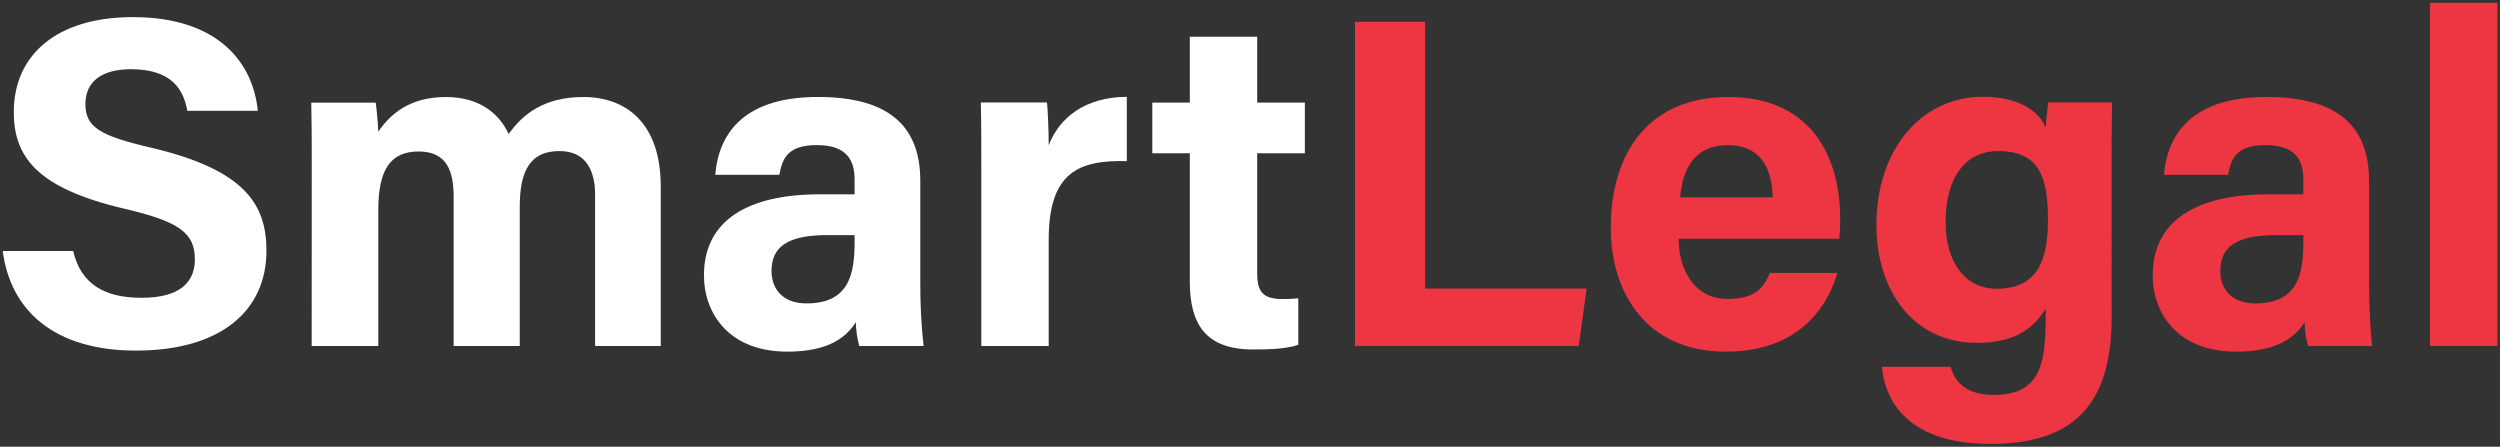
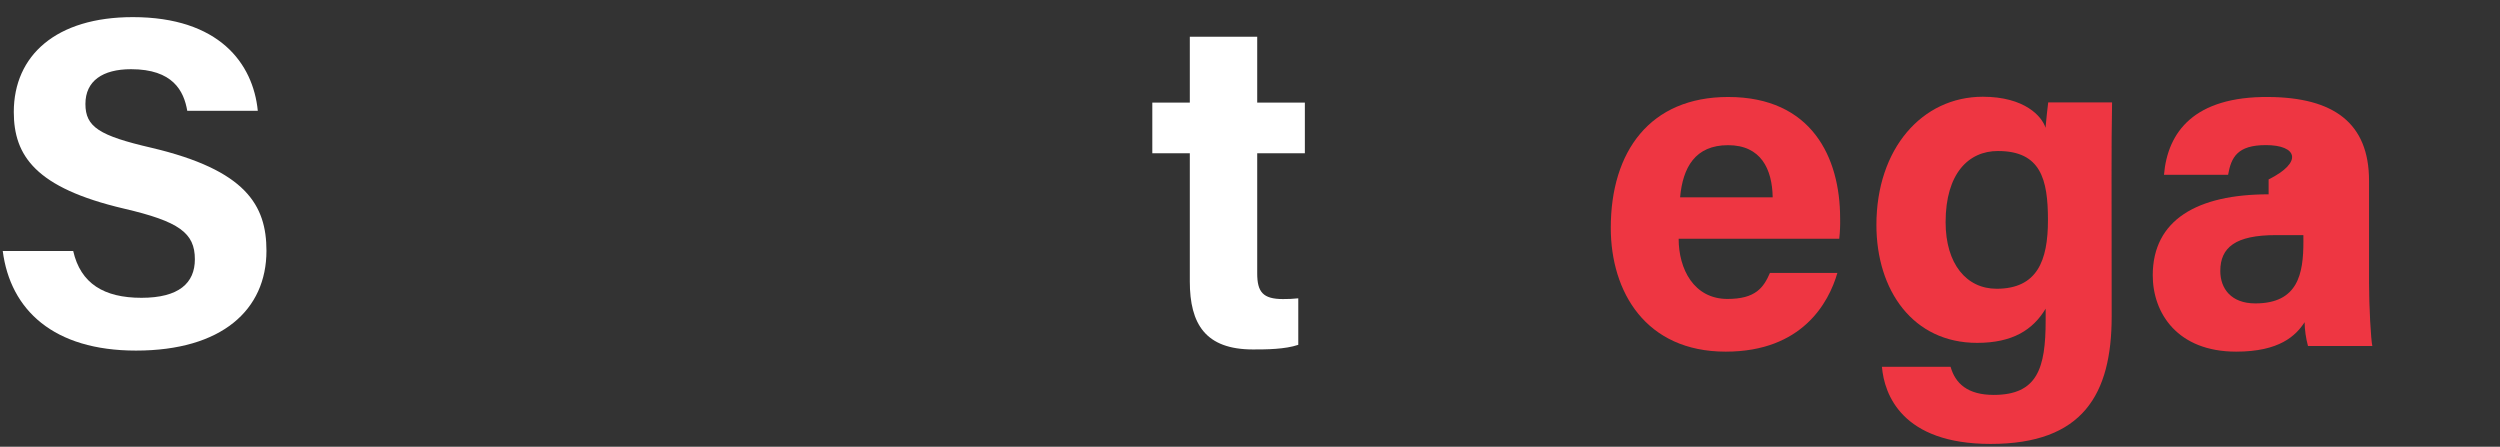
<svg xmlns="http://www.w3.org/2000/svg" width="638" height="114" viewBox="0 0 638 114" fill="none">
  <rect x="0" y="0" width="638" height="114" fill="#333333" stroke="none" />
  <path d="M18.68 64.05C20.57 72.36 26.53 76 36.1 76C45.67 76 49.73 72.23 49.73 66.17C49.73 59.44 45.73 56.52 31.6 53.23C9.08 47.94 3.52 39.75 3.52 28.58C3.52 14.16 14.3 4.37 33.89 4.37C55.89 4.37 64.6 16.18 65.79 28.28H47.79C46.92 23.19 44.11 17.66 33.44 17.66C26.18 17.66 21.8 20.66 21.8 26.53C21.8 32.4 25.31 34.62 38.68 37.72C62.72 43.39 68 52.34 68 64C68 79.11 56.57 89.47 34.7 89.47C13.7 89.47 2.64 79.13 0.7 64.05H18.68Z" fill="white" />
-   <path d="M79.56 42.2C79.56 36.83 79.56 31.51 79.44 26.2H95.88C96.1 27.71 96.45 31.2 96.54 33.61C99.69 28.98 104.69 24.76 113.8 24.76C122.73 24.76 127.64 29.38 129.8 34.21C133.43 29.13 138.8 24.76 148.93 24.76C159.76 24.76 168.62 31.41 168.62 47.57V88.3H151.87V49.65C151.87 44.04 149.87 38.55 142.8 38.55C135.49 38.55 132.64 43.27 132.64 52.79V88.3H115.77V50.3C115.77 43.86 114.19 38.66 106.85 38.66C99.85 38.66 96.54 42.96 96.54 53.61V88.3H79.54L79.56 42.2Z" fill="white" />
-   <path d="M234.86 72.25C234.837 77.612 235.118 82.97 235.7 88.3H219.28C218.746 86.319 218.454 84.281 218.41 82.23C216.16 85.72 211.93 89.74 200.95 89.74C185.95 89.74 179.65 79.9 179.65 70.26C179.65 56.11 191.02 49.59 209.23 49.59H218.09V45.79C218.09 41.37 216.5 37.03 208.53 37.03C201.27 37.03 199.68 40.12 198.89 44.61H182.53C183.47 33.61 190.29 24.61 209.17 24.75C225.81 24.86 234.86 31.36 234.86 46.14V72.25ZM218.1 60H211.1C200.74 60 196.89 63.16 196.89 69.15C196.89 73.64 199.65 77.43 205.83 77.43C216.76 77.43 218.1 69.83 218.1 61.63V60Z" fill="white" />
-   <path d="M250.43 43C250.43 36.83 250.43 31.35 250.31 26.15H267.18C267.4 27.54 267.63 33.71 267.63 37.06C270.37 29.96 276.99 24.77 287.56 24.71V41.12C275.08 40.8 267.63 44.12 267.63 61.18V88.3H250.43V43Z" fill="white" />
  <path d="M294.07 26.19H303.64V9.37H320.84V26.19H333V39.12H320.84V69.77C320.84 74.49 322.28 76.32 327.41 76.32C328.716 76.334 330.022 76.27 331.32 76.13V88C327.91 89.15 323.23 89.18 319.76 89.18C307.65 89.18 303.64 82.7 303.64 71.83V39.12H294.07V26.19Z" fill="white" />
-   <path d="M345.8 5.57H363.69V73.64H404.9L402.9 88.3H345.8V5.57Z" fill="#EE3642" />
  <path d="M428.39 60.92C428.39 68.69 432.29 76.29 440.86 76.29C448.02 76.29 450.06 73.41 451.69 69.65H468.9C466.7 77.26 459.9 89.74 440.4 89.74C419.95 89.74 411.07 74.45 411.07 58.15C411.07 38.67 421.07 24.75 441.02 24.75C462.35 24.75 469.6 40.18 469.6 55.69C469.644 57.436 469.57 59.184 469.38 60.92H428.39ZM452.39 50.36C452.27 43.13 449.39 37.05 441 37.05C432.61 37.05 429.45 42.73 428.76 50.36H452.39Z" fill="#EE3642" />
  <path d="M538.9 80.74C538.9 100.67 531.54 113.29 508.01 113.29C485.33 113.29 480.86 100.62 480.27 93.61H497.79C499 97.88 502.15 100.78 508.79 100.78C519.95 100.78 522.05 93.98 522.05 81.78V78.78C518.81 84.15 513.67 87.5 504.55 87.5C488.19 87.5 478.86 74.1 478.86 57.4C478.86 37.98 490.49 24.69 506.02 24.69C516.68 24.69 521.11 29.69 522.02 32.61C522.14 30.93 522.58 27.15 522.7 26.13H539C538.89 31.67 538.87 37.98 538.87 43.95L538.9 80.74ZM496.52 56.69C496.52 67.38 501.86 73.69 509.52 73.69C519.87 73.69 522.64 66.59 522.64 56.16C522.64 45.73 520.79 38.54 509.88 38.54C502.37 38.53 496.52 44.28 496.52 56.69Z" fill="#EE3642" />
-   <path d="M604.58 72.25C604.58 78.17 605.06 86.8 605.42 88.3H589C588.466 86.319 588.174 84.281 588.13 82.23C585.88 85.72 581.66 89.74 570.67 89.74C555.67 89.74 549.38 79.9 549.38 70.26C549.38 56.11 560.74 49.59 578.95 49.59H587.81V45.79C587.81 41.37 586.23 37.03 578.25 37.03C570.99 37.03 569.4 40.12 568.61 44.61H552.25C553.18 33.61 560.01 24.61 578.89 24.75C595.53 24.86 604.58 31.36 604.58 46.14V72.25ZM587.82 60H580.82C570.46 60 566.62 63.16 566.62 69.15C566.62 73.64 569.38 77.43 575.56 77.43C586.49 77.43 587.83 69.83 587.83 61.63L587.82 60Z" fill="#EE3642" />
-   <path d="M620.15 88.3V0.71H637.34V88.3H620.15Z" fill="#EE3642" />
+   <path d="M604.58 72.25C604.58 78.17 605.06 86.8 605.42 88.3H589C588.466 86.319 588.174 84.281 588.13 82.23C585.88 85.72 581.66 89.74 570.67 89.74C555.67 89.74 549.38 79.9 549.38 70.26C549.38 56.11 560.74 49.59 578.95 49.59V45.79C587.81 41.37 586.23 37.03 578.25 37.03C570.99 37.03 569.4 40.12 568.61 44.61H552.25C553.18 33.61 560.01 24.61 578.89 24.75C595.53 24.86 604.58 31.36 604.58 46.14V72.25ZM587.82 60H580.82C570.46 60 566.62 63.16 566.62 69.15C566.62 73.64 569.38 77.43 575.56 77.43C586.49 77.43 587.83 69.83 587.83 61.63L587.82 60Z" fill="#EE3642" />
</svg>